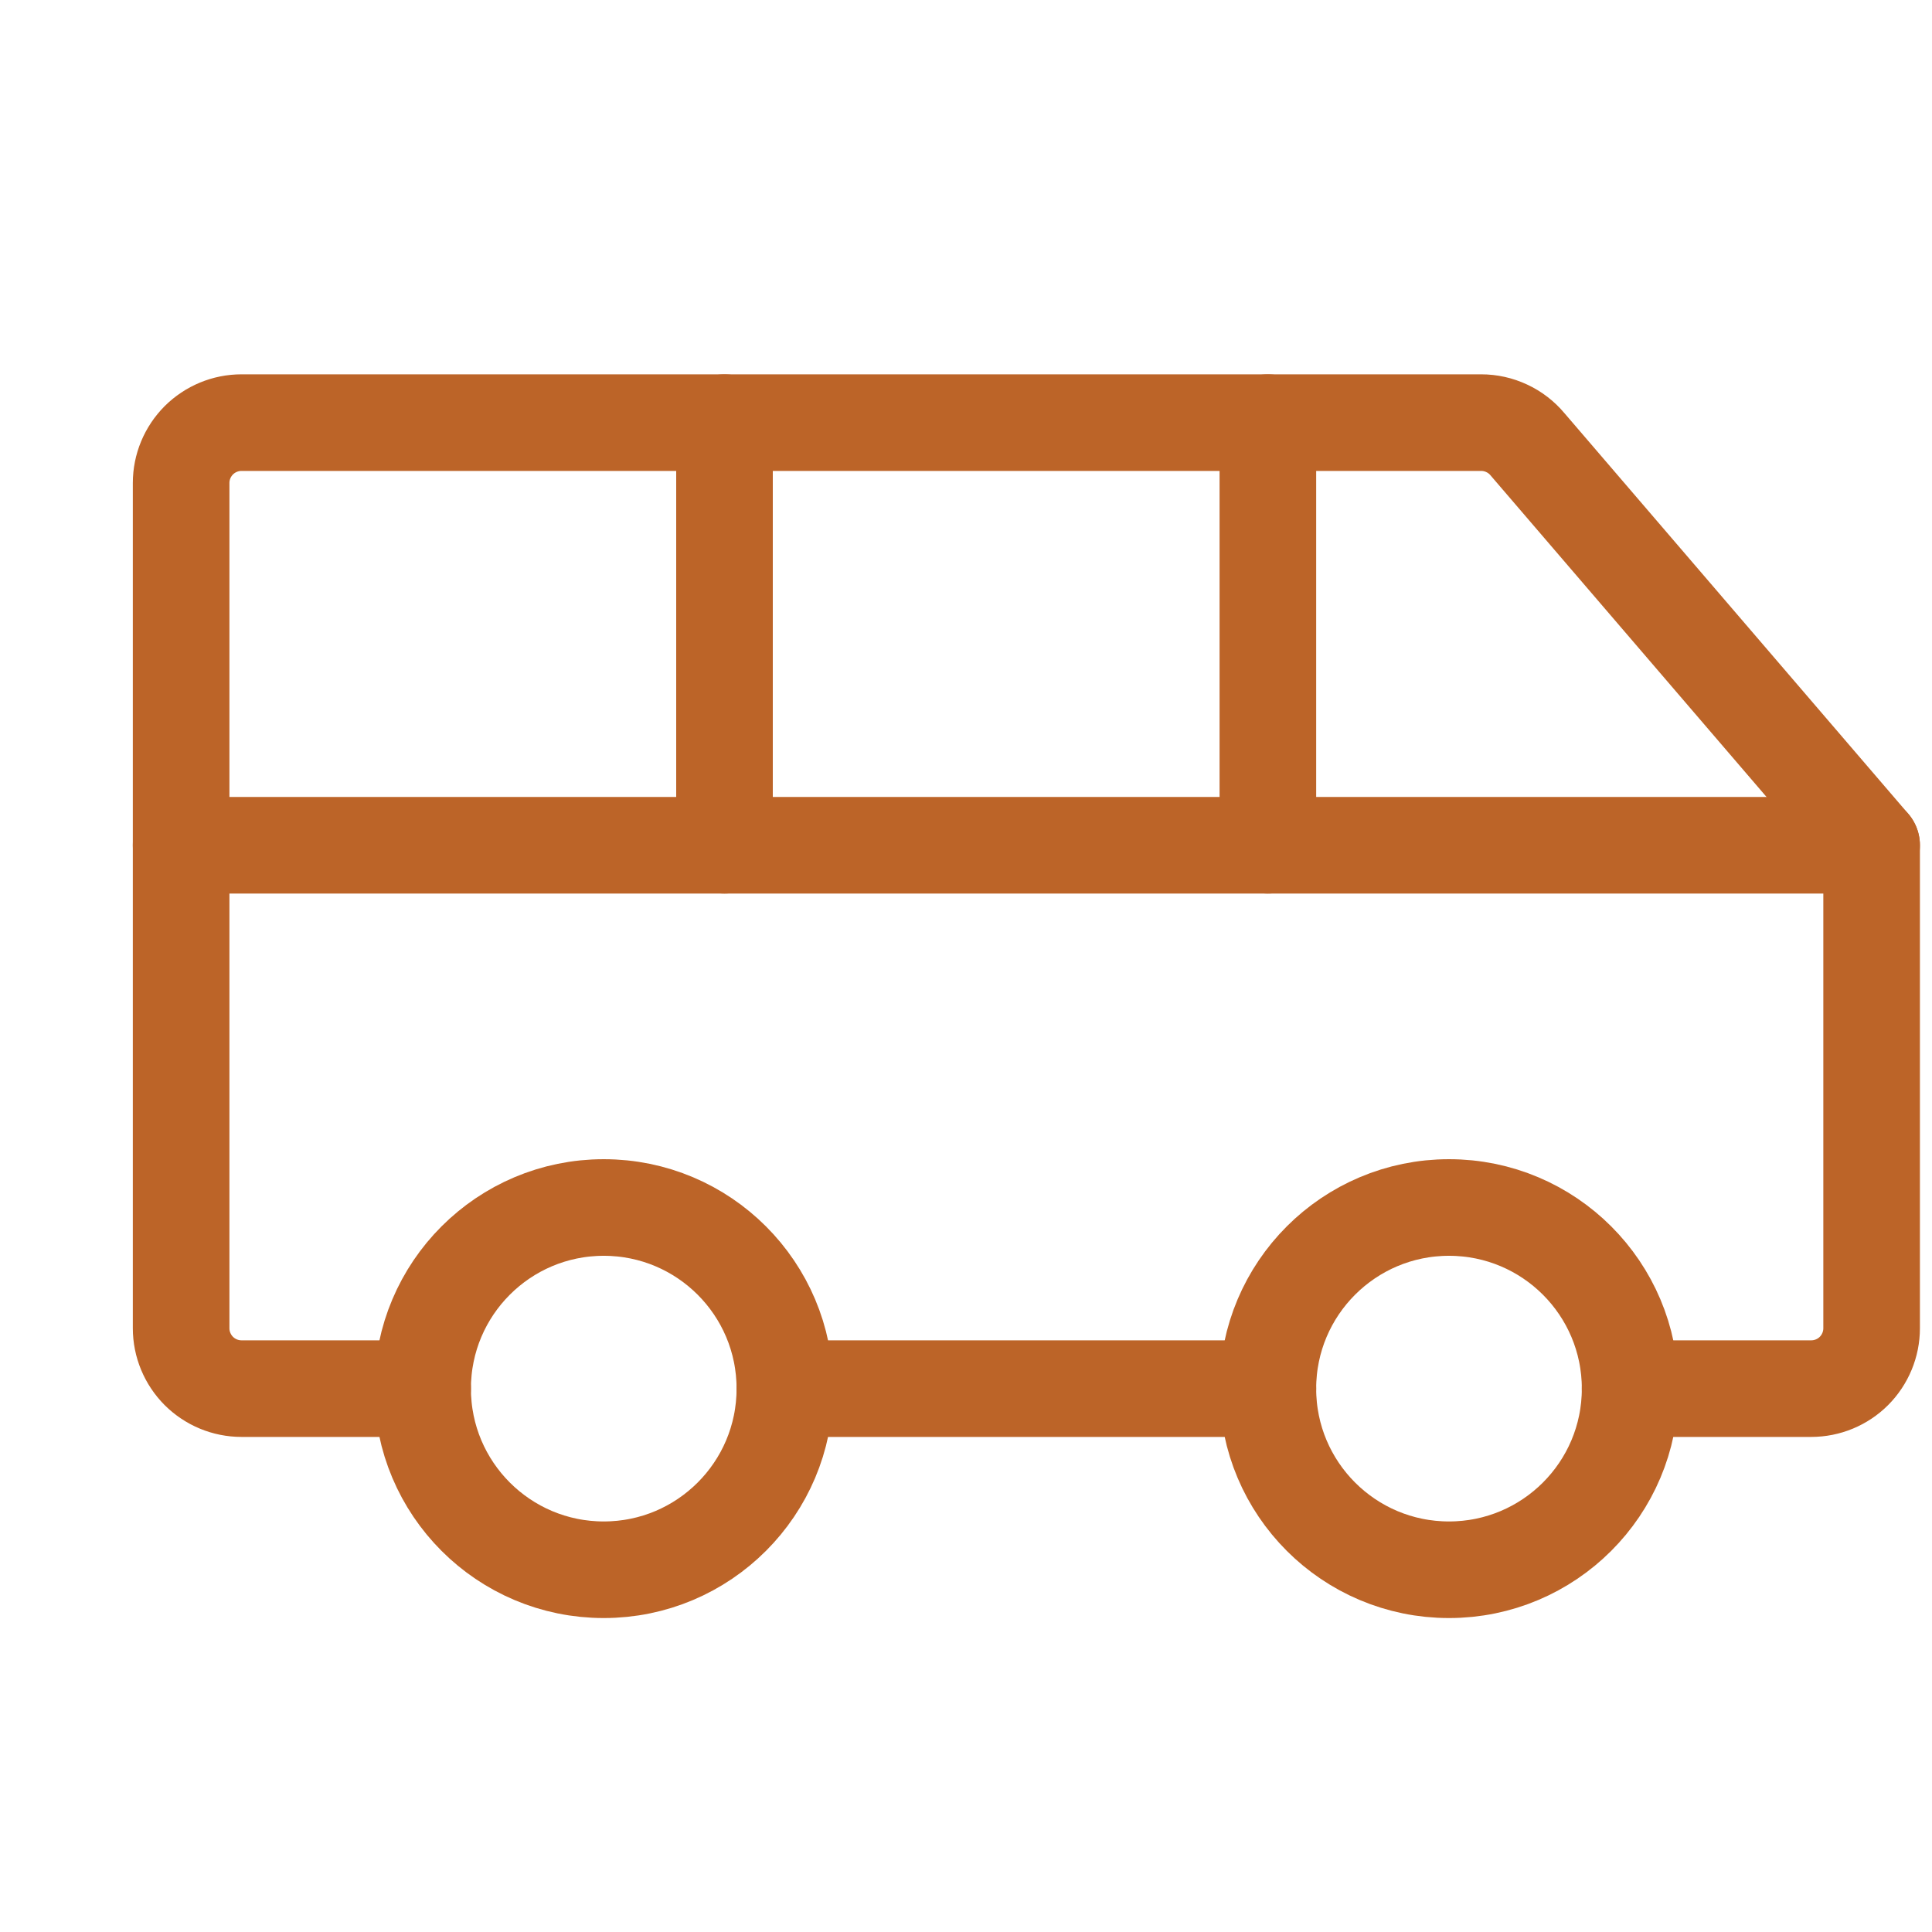
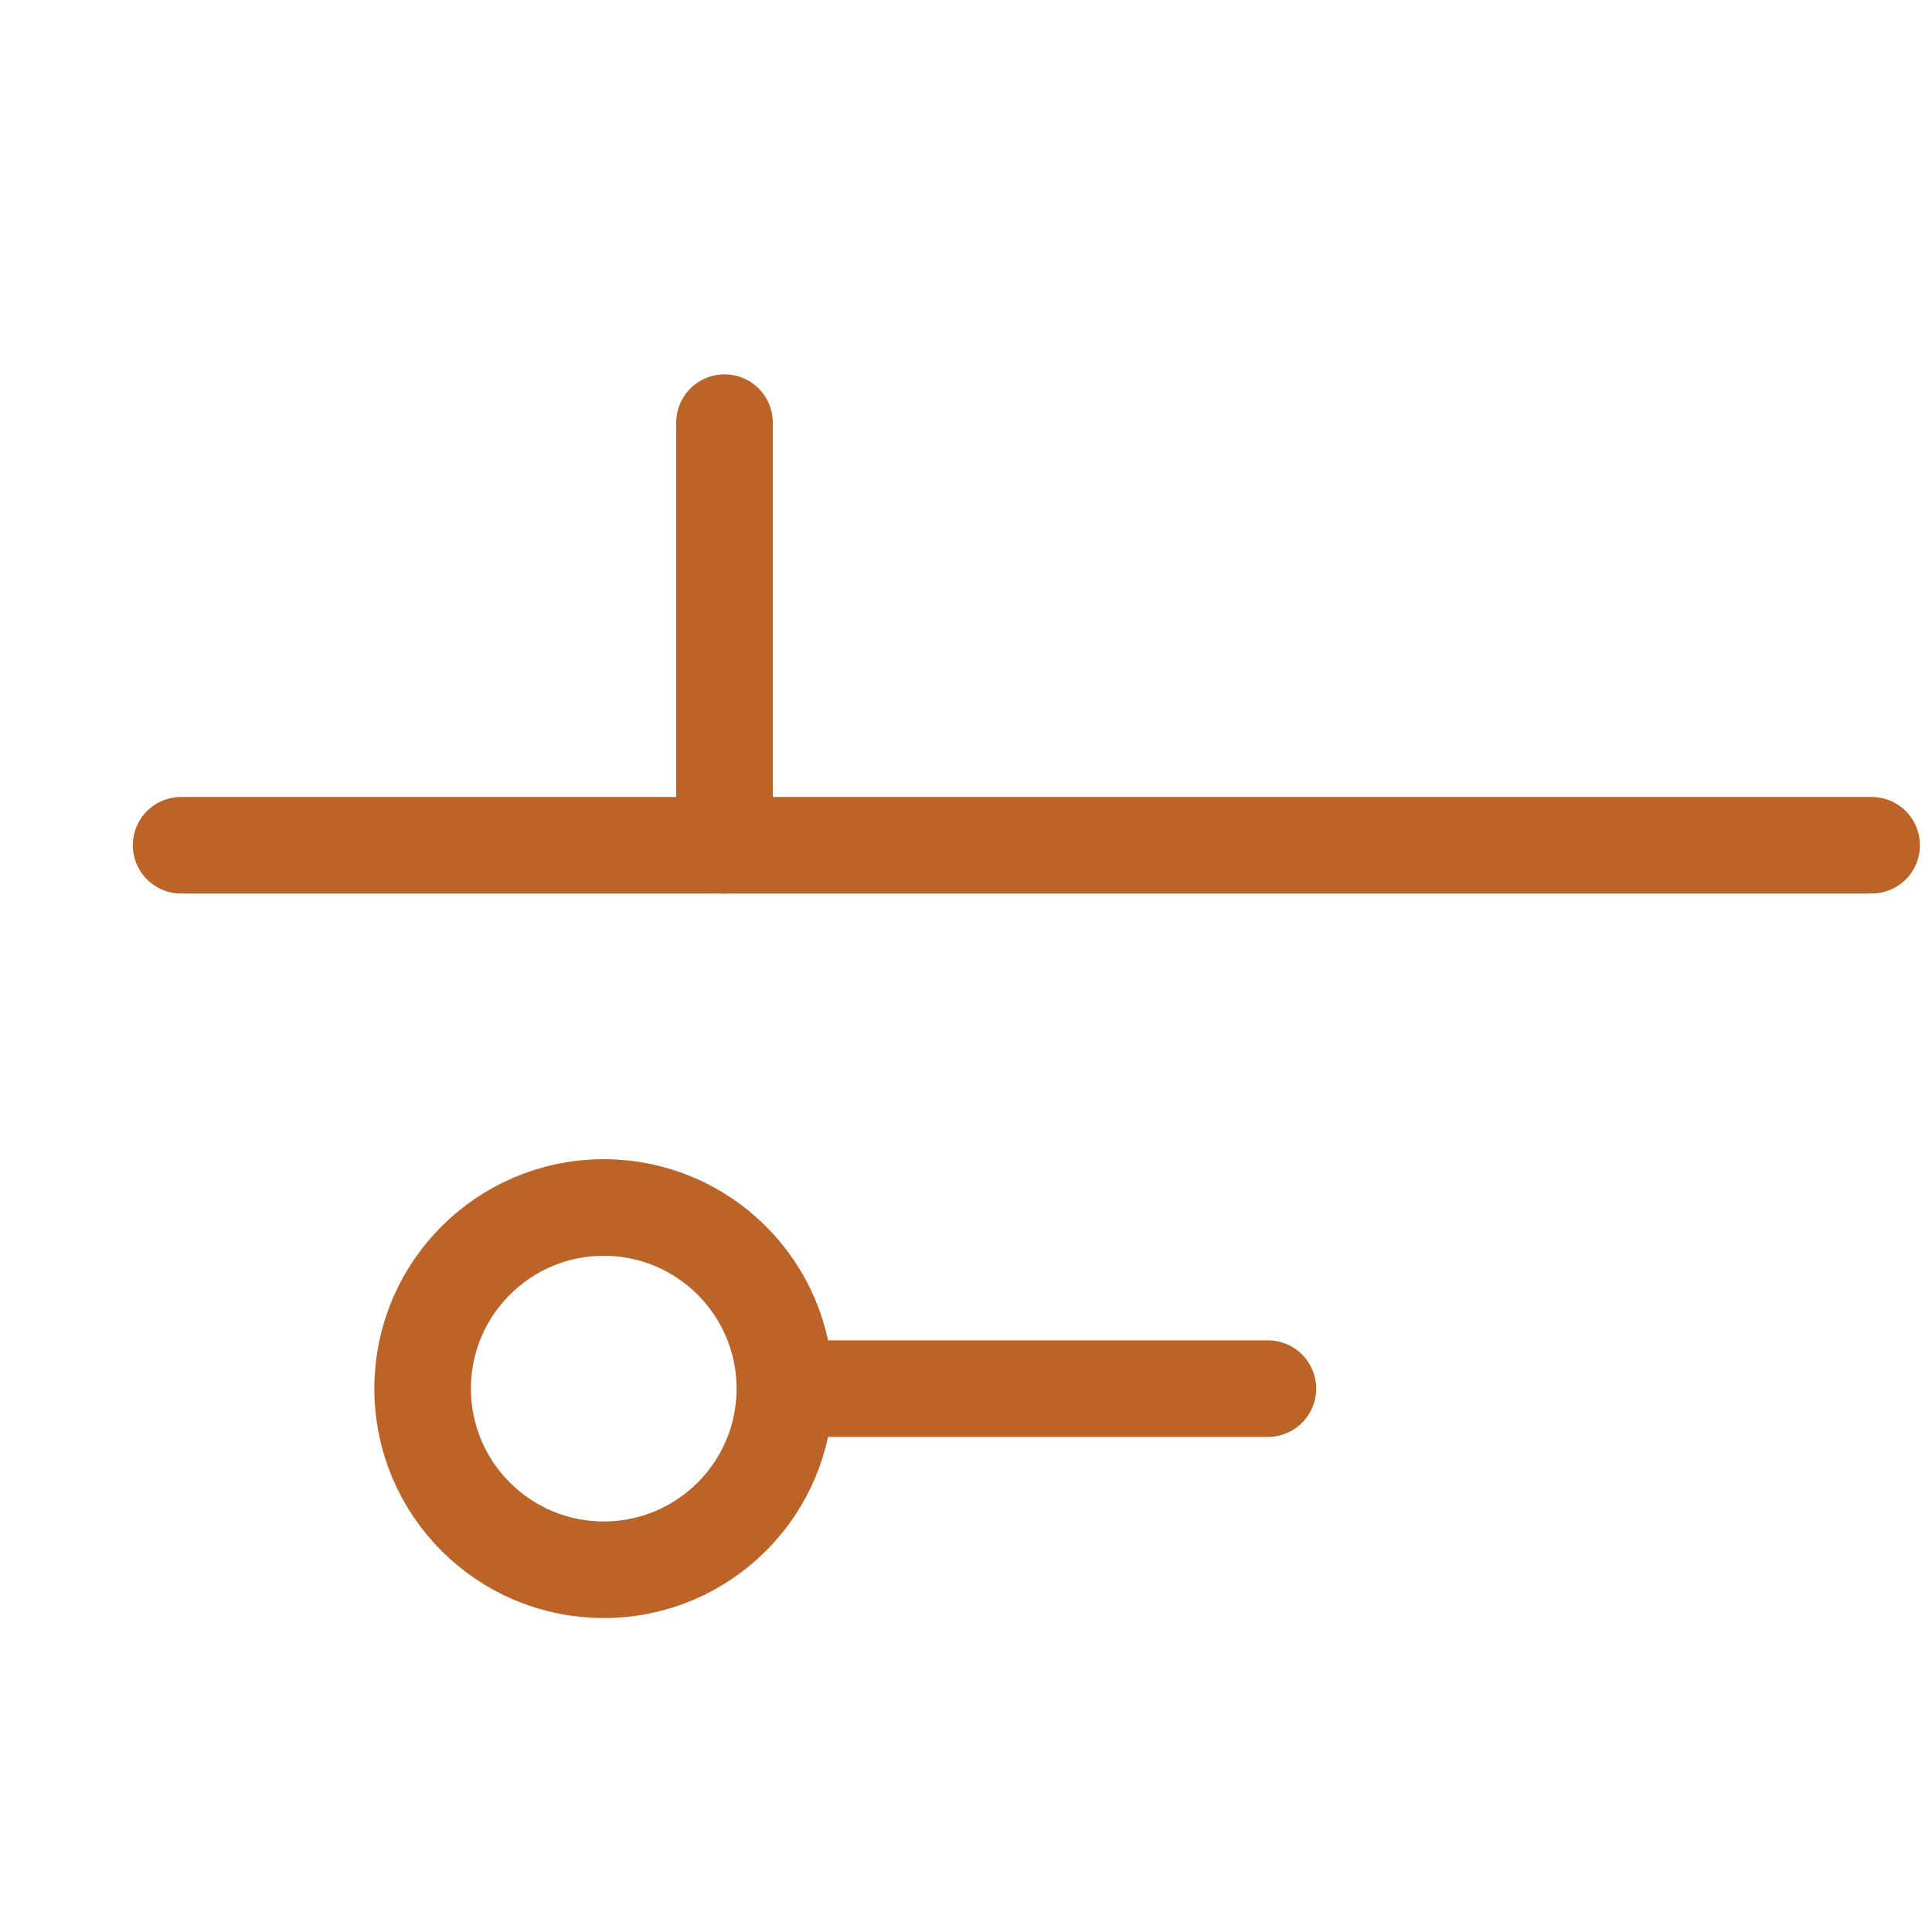
<svg xmlns="http://www.w3.org/2000/svg" width="40" height="40" viewBox="0 0 40 40" fill="none">
  <g clip-path="url(#clip0_194_224)">
-     <path d="M30 32.5C32.071 32.5 33.75 30.821 33.75 28.75C33.75 26.679 32.071 25 30 25C27.929 25 26.25 26.679 26.25 28.75C26.25 30.821 27.929 32.5 30 32.5Z" stroke="#BC6428" stroke-width="2" stroke-linecap="round" stroke-linejoin="round" />
    <path d="M12.5 32.5C14.571 32.5 16.25 30.821 16.25 28.75C16.25 26.679 14.571 25 12.5 25C10.429 25 8.75 26.679 8.75 28.75C8.75 30.821 10.429 32.5 12.5 32.5Z" stroke="#BC6428" stroke-width="2" stroke-linecap="round" stroke-linejoin="round" />
    <path d="M26.25 28.75H16.25" stroke="#BC6428" stroke-width="2" stroke-linecap="round" stroke-linejoin="round" />
-     <path d="M33.75 28.75H37.5C37.831 28.75 38.15 28.618 38.384 28.384C38.618 28.149 38.75 27.831 38.75 27.5V17.5L31.625 9.198C31.508 9.058 31.361 8.945 31.195 8.868C31.029 8.79 30.849 8.75 30.666 8.75H5C4.668 8.75 4.351 8.882 4.116 9.116C3.882 9.351 3.75 9.668 3.75 10V27.5C3.75 27.831 3.882 28.149 4.116 28.384C4.351 28.618 4.668 28.75 5 28.75H8.75" stroke="#BC6428" stroke-width="2" stroke-linecap="round" stroke-linejoin="round" />
    <path d="M3.75 17.5H38.75" stroke="#BC6428" stroke-width="2" stroke-linecap="round" stroke-linejoin="round" />
-     <path d="M26.25 8.75V17.5" stroke="#BC6428" stroke-width="2" stroke-linecap="round" stroke-linejoin="round" />
    <path d="M15 8.75V17.5" stroke="#BC6428" stroke-width="2" stroke-linecap="round" stroke-linejoin="round" />
  </g>
  <defs>
    <clipPath id="clip0_194_224">
      <rect width="40" height="40" fill="white" />
    </clipPath>
  </defs>
</svg>